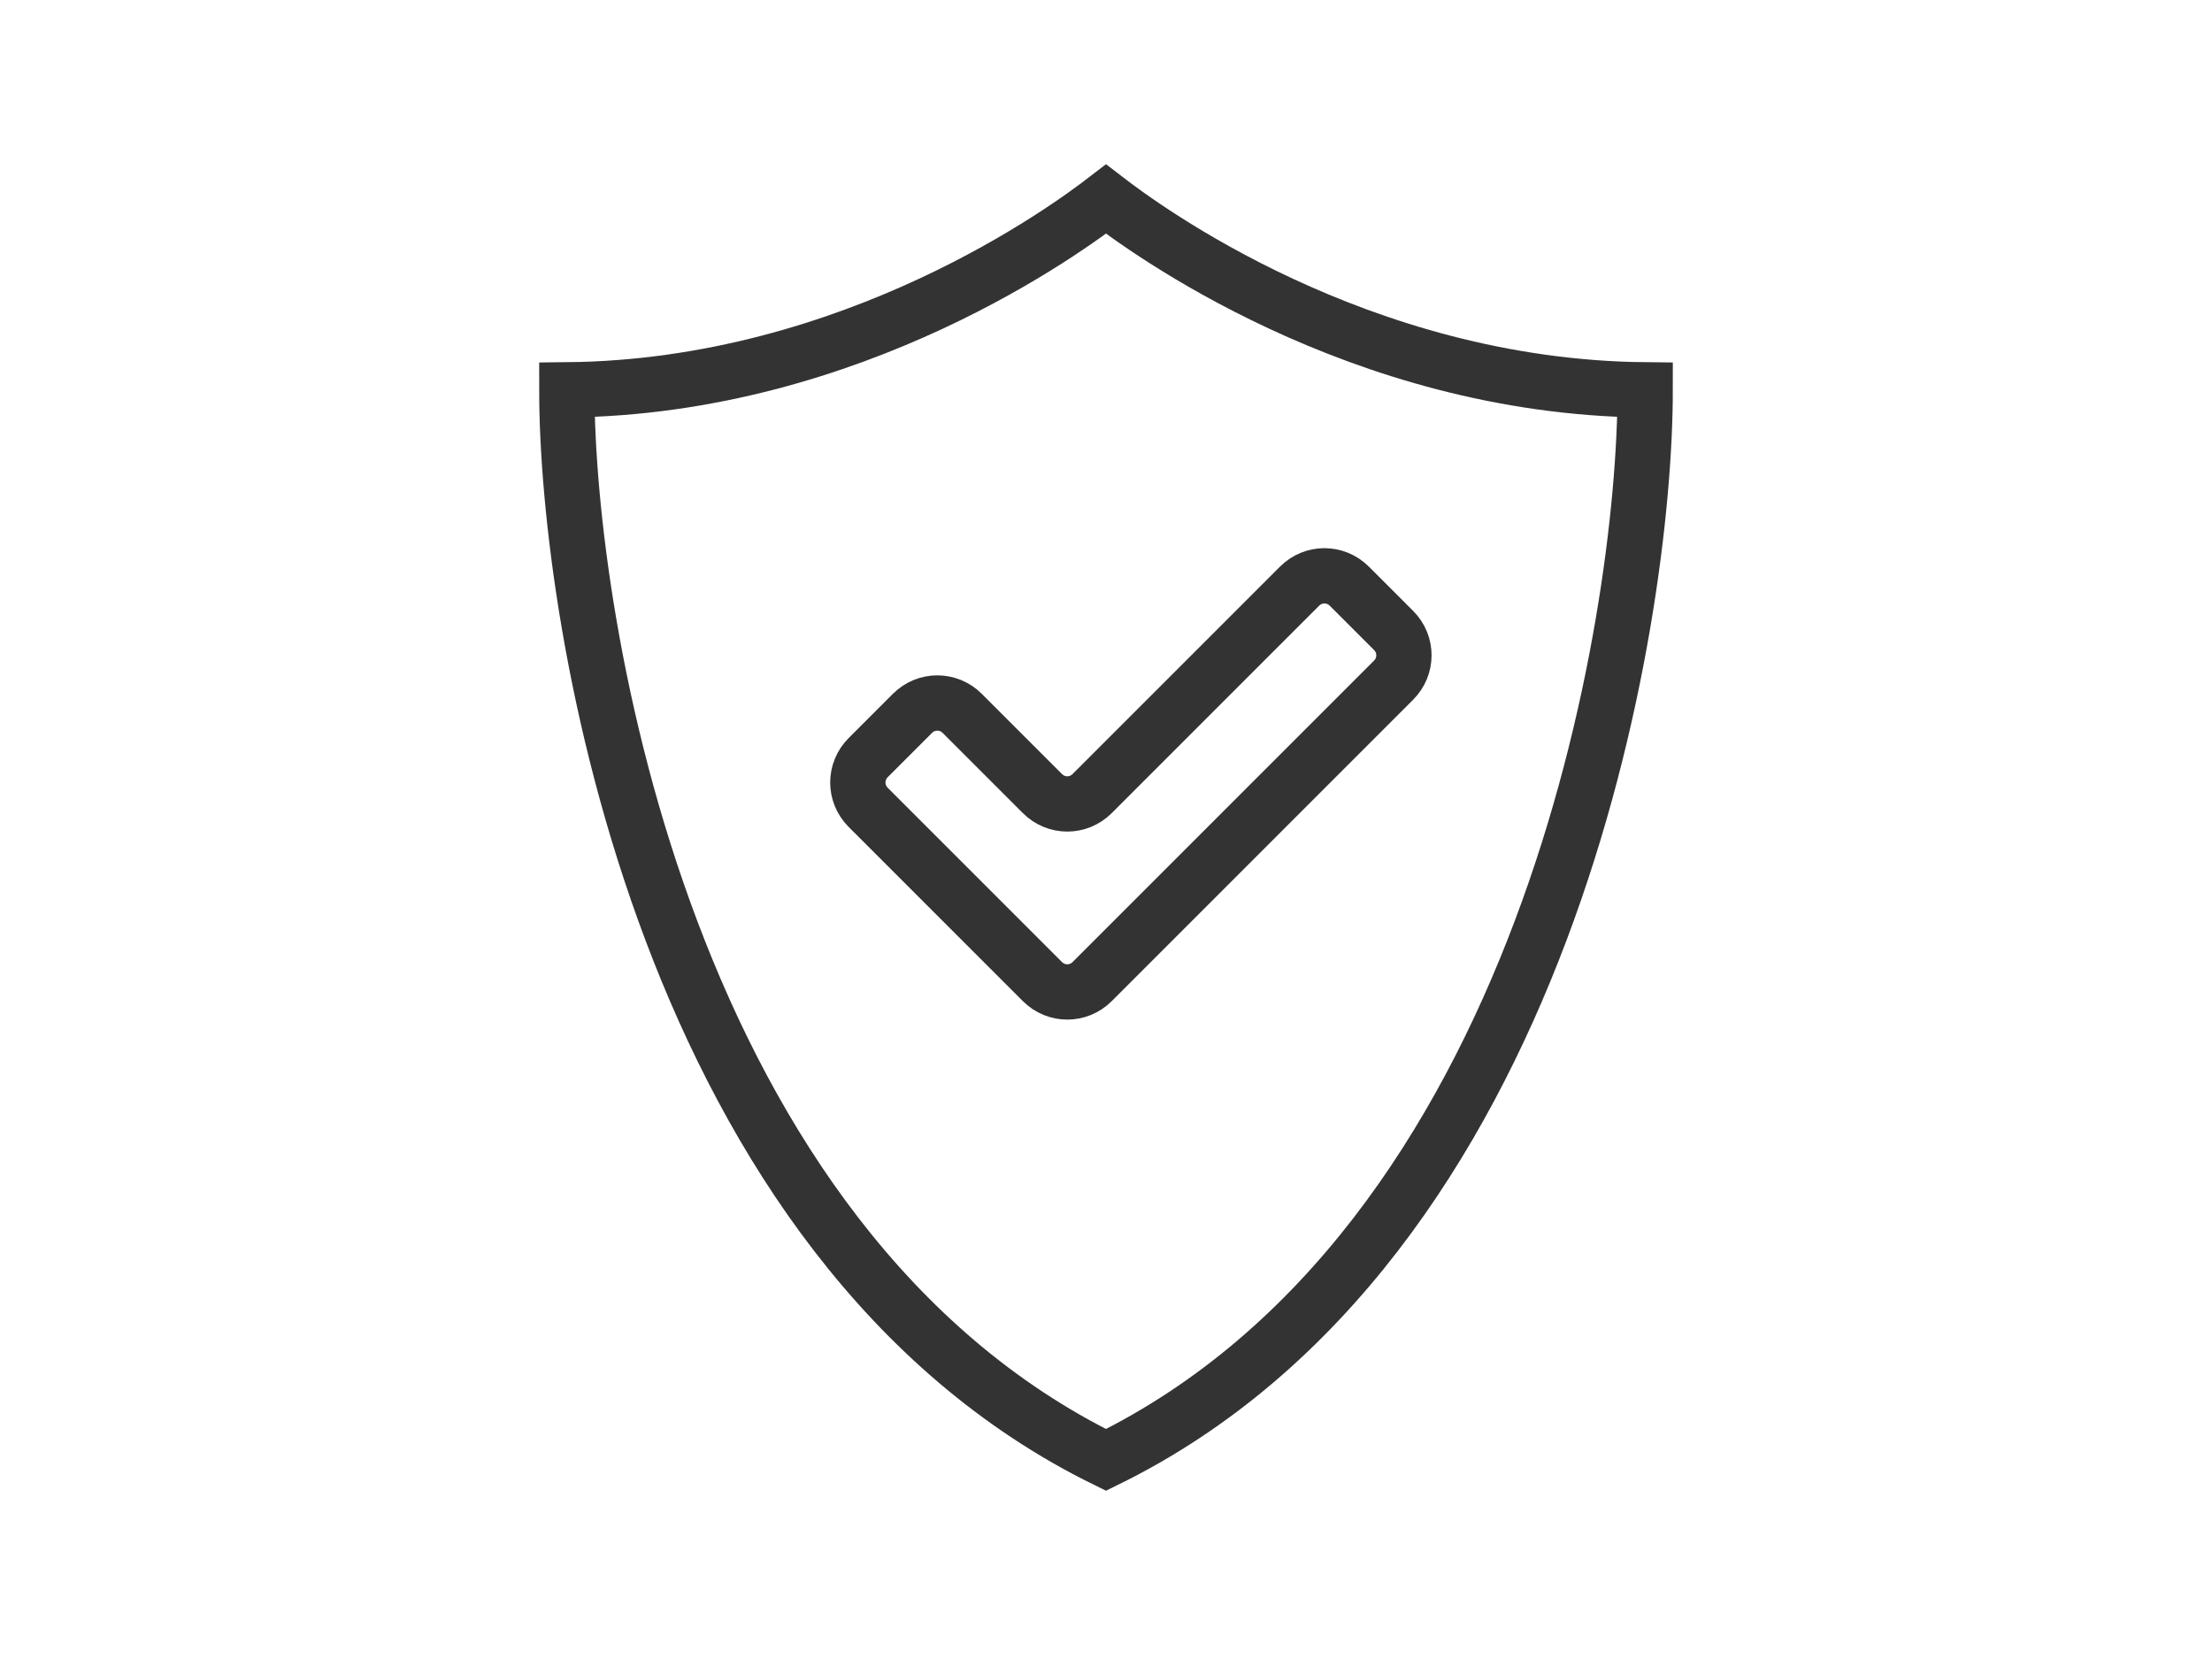
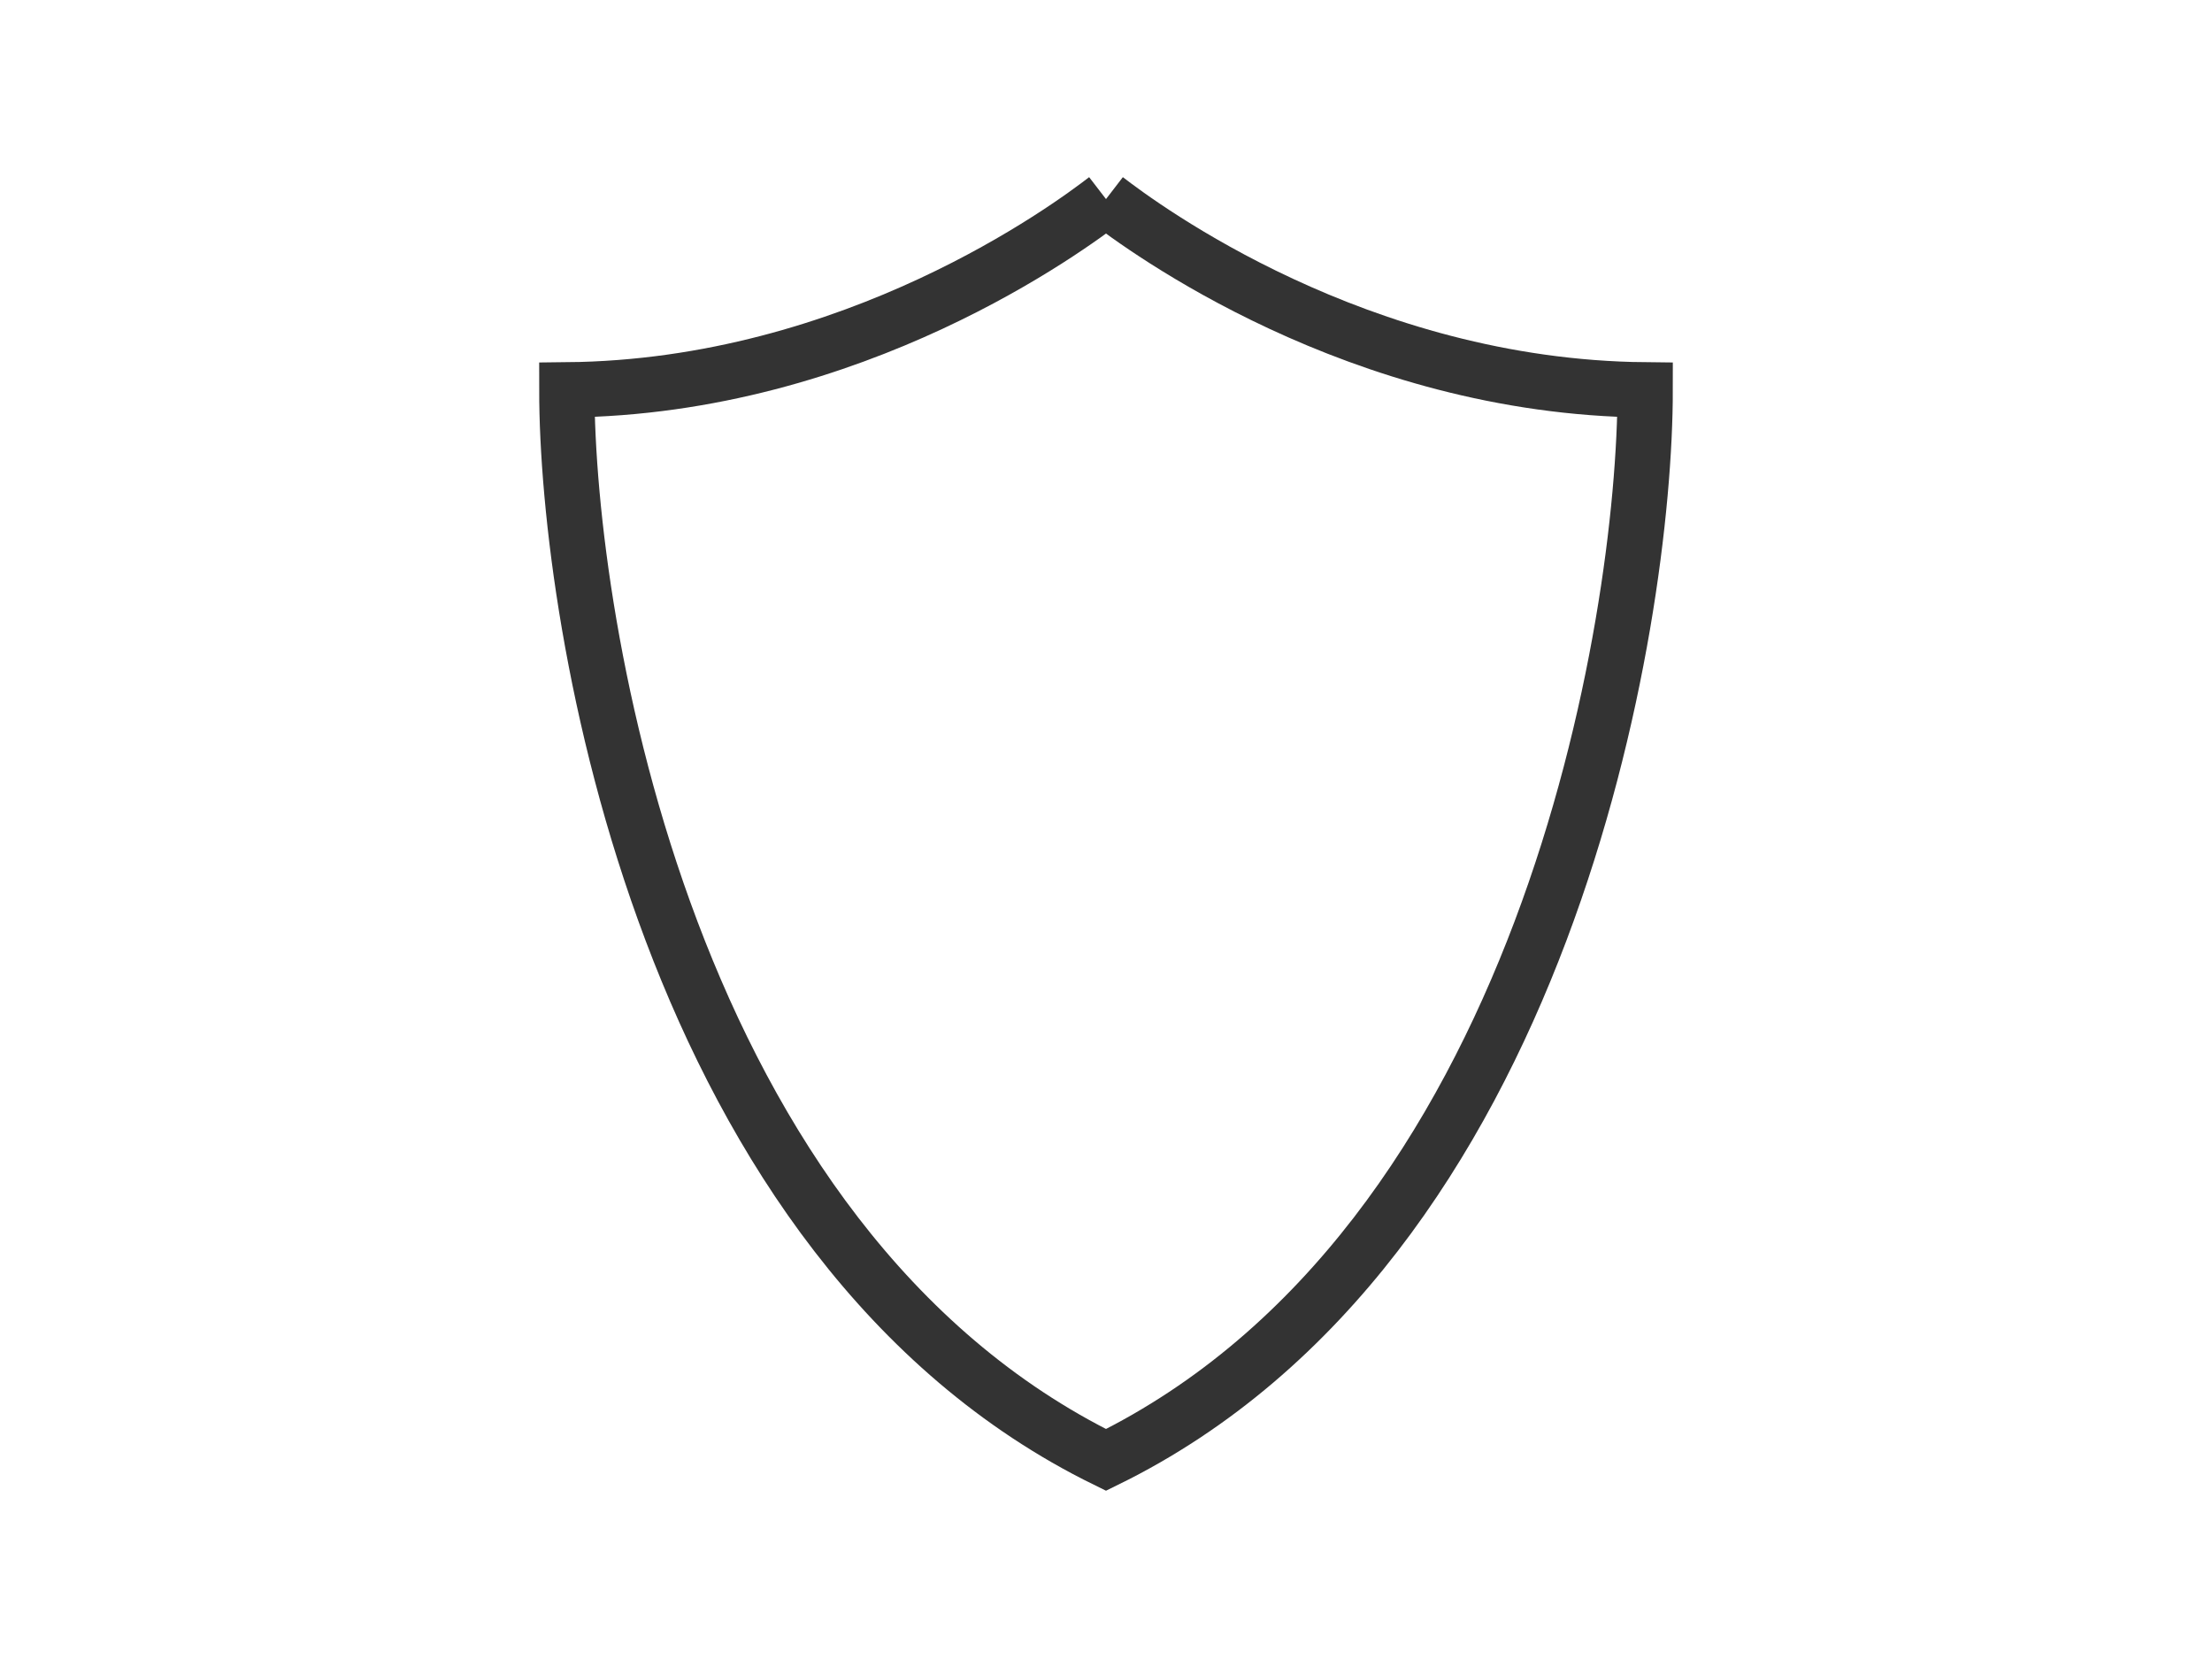
<svg xmlns="http://www.w3.org/2000/svg" version="1.1" baseProfile="basic" id="Ebene_1" x="0px" y="0px" viewBox="0 0 80 60" xml:space="preserve">
-   <path fill="none" stroke="#333333" stroke-width="2" stroke-miterlimit="10" d="M40,7.2c-1.3,1-9.1,6.8-19.5,6.9  C20.5,22.5,24.1,45,40,52.8C55.9,45,59.5,22.5,59.5,14.1C49.1,14,41.3,8.2,40,7.2z" />
-   <path fill="none" stroke="#333333" stroke-width="2" stroke-miterlimit="10" d="M50.4,22.8l-1.6-1.6c-0.5-0.5-1.3-0.5-1.8,0  l-7.5,7.5c-0.5,0.5-1.3,0.5-1.8,0l-2.9-2.9c-0.5-0.5-1.3-0.5-1.8,0l-1.6,1.6c-0.5,0.5-0.5,1.3,0,1.8l6.3,6.3c0.5,0.5,1.3,0.5,1.8,0  l10.9-10.9C50.9,24.1,50.9,23.3,50.4,22.8z" />
+   <path fill="none" stroke="#333333" stroke-width="2" stroke-miterlimit="10" d="M40,7.2c-1.3,1-9.1,6.8-19.5,6.9  C20.5,22.5,24.1,45,40,52.8C55.9,45,59.5,22.5,59.5,14.1C49.1,14,41.3,8.2,40,7.2" />
</svg>